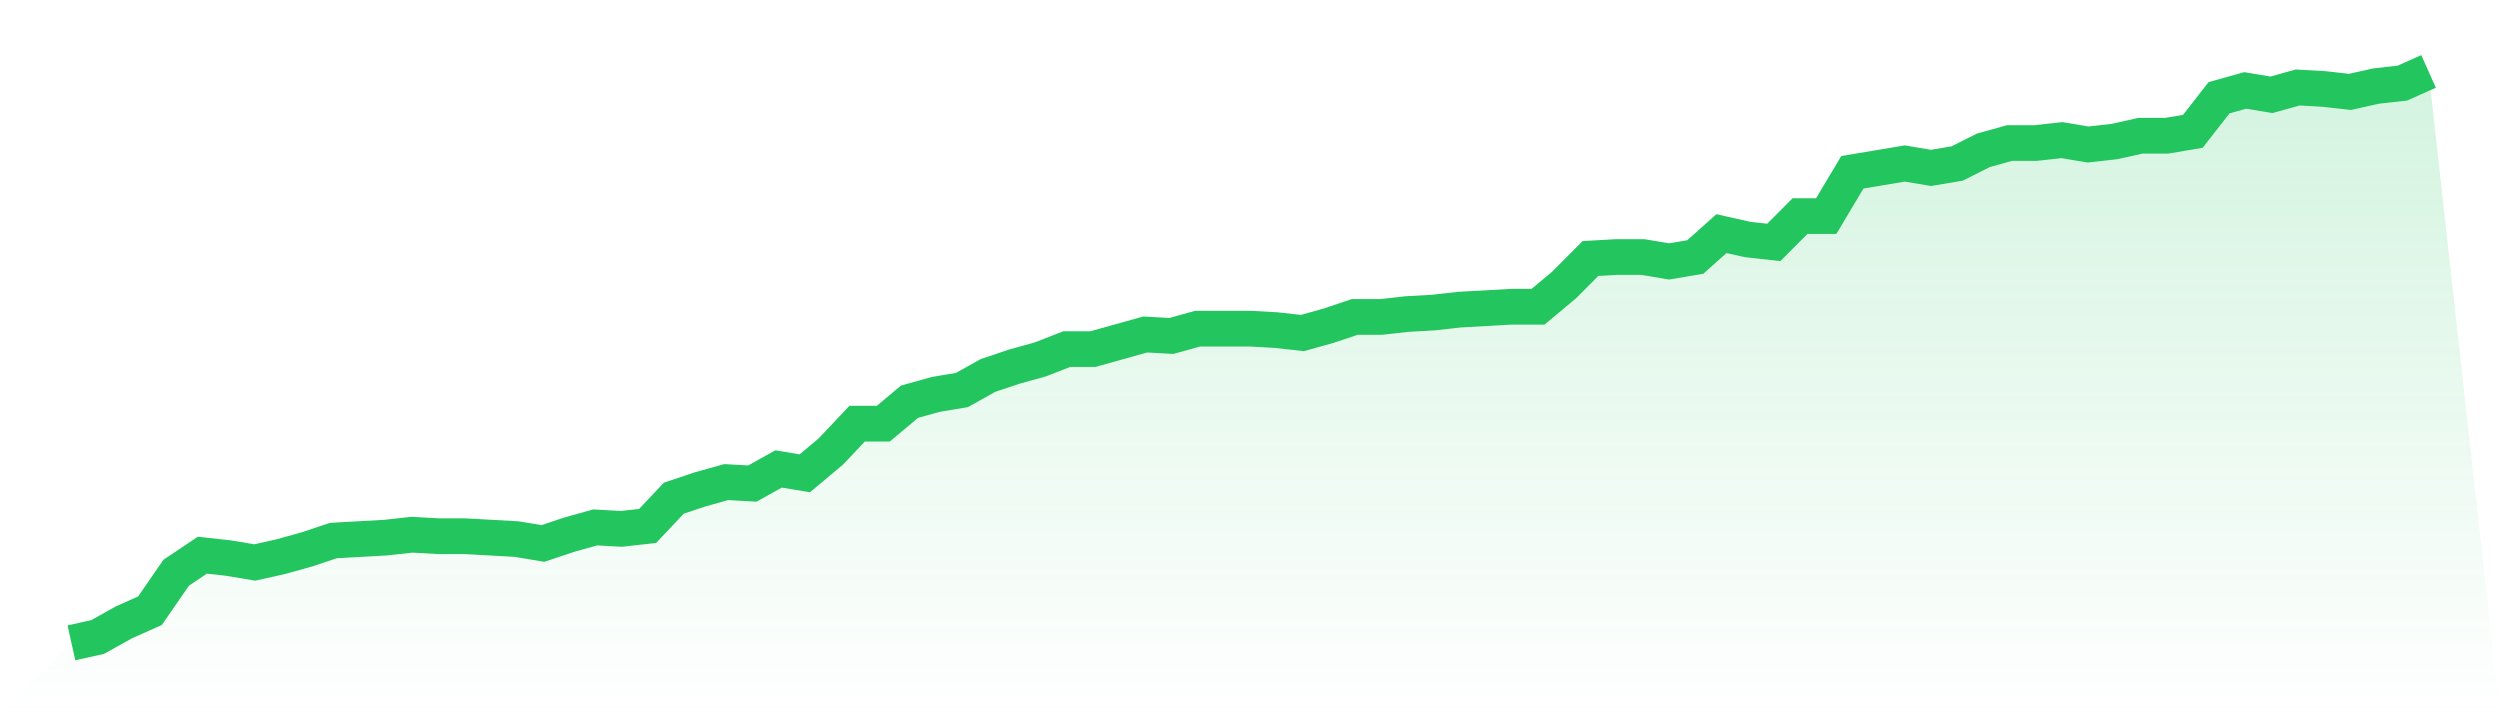
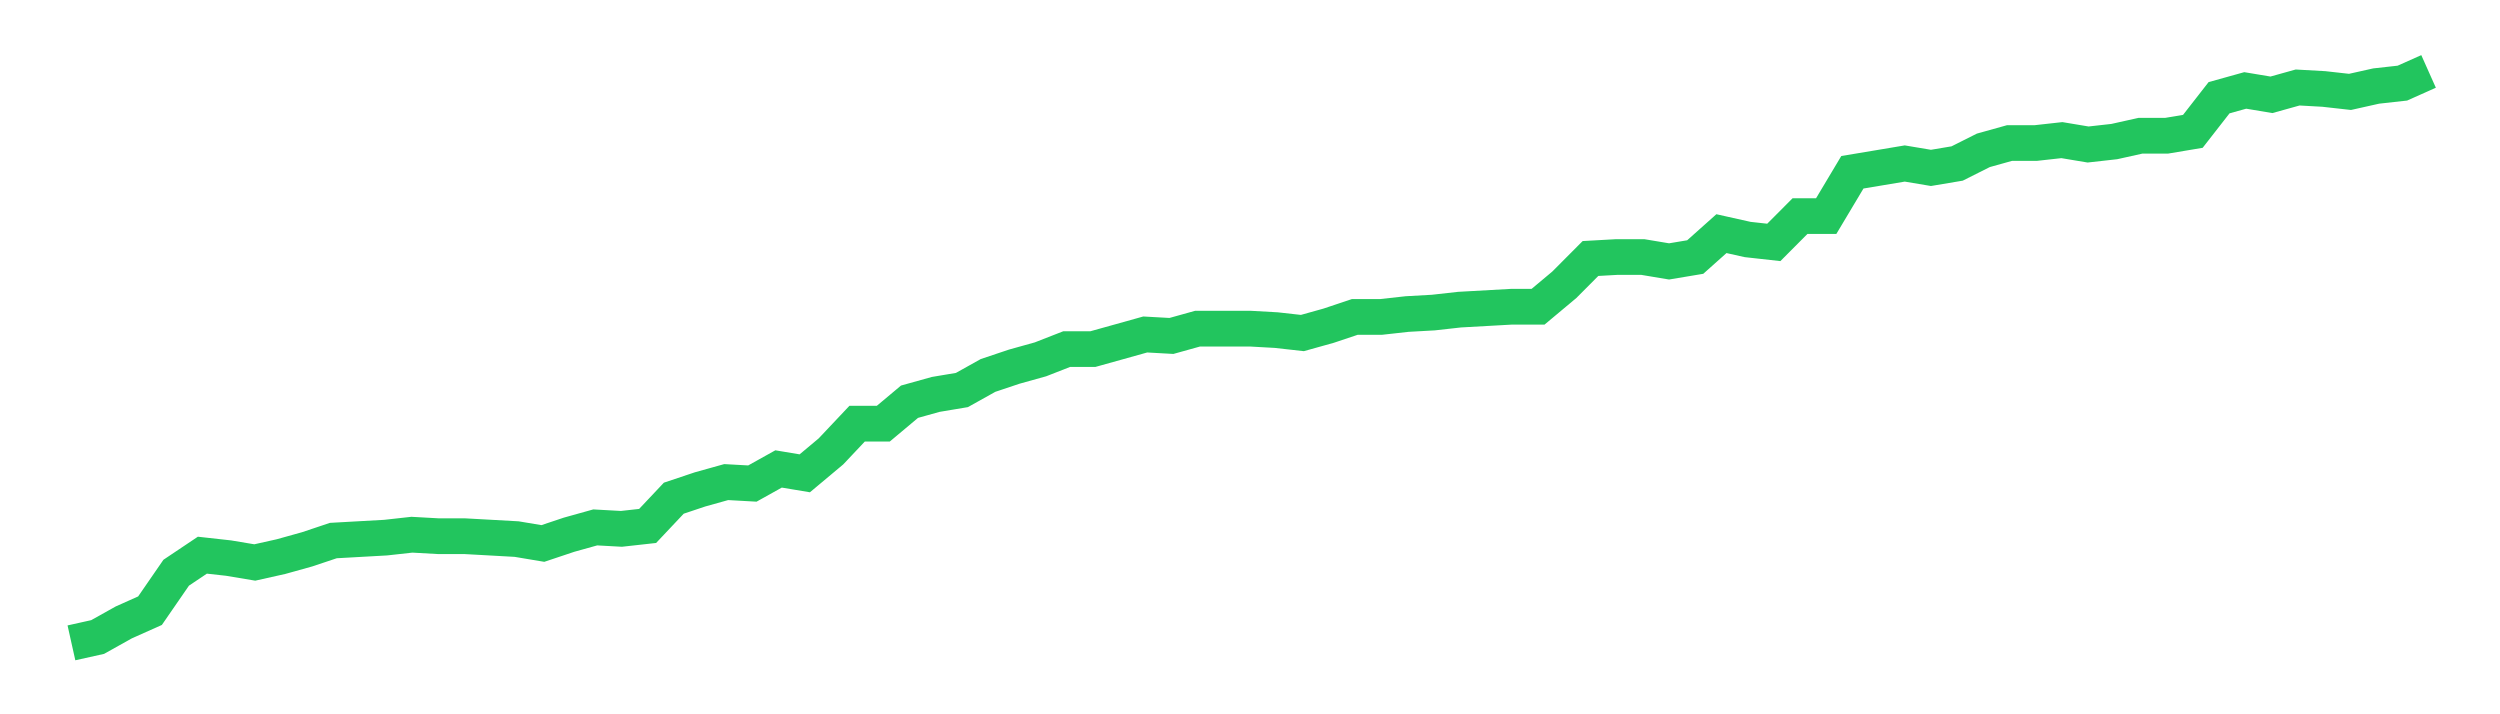
<svg xmlns="http://www.w3.org/2000/svg" viewBox="0 0 140 40">
  <defs>
    <linearGradient id="gradient" x1="0" x2="0" y1="0" y2="1">
      <stop offset="0%" stop-color="#22c55e" stop-opacity="0.2" />
      <stop offset="100%" stop-color="#22c55e" stop-opacity="0" />
    </linearGradient>
  </defs>
-   <path d="M4,36 L4,36 L5.467,35.673 L6.933,34.854 L8.4,34.199 L9.867,32.072 L11.333,31.09 L12.8,31.253 L14.267,31.499 L15.733,31.171 L17.2,30.762 L18.667,30.271 L20.133,30.189 L21.6,30.107 L23.067,29.944 L24.533,30.026 L26,30.026 L27.467,30.107 L28.933,30.189 L30.4,30.435 L31.867,29.944 L33.333,29.535 L34.8,29.616 L36.267,29.453 L37.733,27.898 L39.2,27.407 L40.667,26.997 L42.133,27.079 L43.6,26.261 L45.067,26.506 L46.533,25.279 L48,23.724 L49.467,23.724 L50.933,22.496 L52.4,22.087 L53.867,21.841 L55.333,21.023 L56.8,20.532 L58.267,20.123 L59.733,19.55 L61.2,19.55 L62.667,19.141 L64.133,18.731 L65.6,18.813 L67.067,18.404 L68.533,18.404 L70,18.404 L71.467,18.486 L72.933,18.65 L74.4,18.24 L75.867,17.749 L77.333,17.749 L78.8,17.586 L80.267,17.504 L81.733,17.34 L83.2,17.258 L84.667,17.176 L86.133,17.176 L87.6,15.949 L89.067,14.476 L90.533,14.394 L92,14.394 L93.467,14.639 L94.933,14.394 L96.4,13.084 L97.867,13.412 L99.333,13.575 L100.8,12.102 L102.267,12.102 L103.733,9.647 L105.2,9.402 L106.667,9.156 L108.133,9.402 L109.6,9.156 L111.067,8.419 L112.533,8.01 L114,8.01 L115.467,7.847 L116.933,8.092 L118.4,7.928 L119.867,7.601 L121.333,7.601 L122.8,7.355 L124.267,5.473 L125.733,5.064 L127.2,5.309 L128.667,4.9 L130.133,4.982 L131.6,5.146 L133.067,4.818 L134.533,4.655 L136,4 L140,40 L0,40 z" fill="url(#gradient)" />
  <path d="M4,36 L4,36 L5.467,35.673 L6.933,34.854 L8.4,34.199 L9.867,32.072 L11.333,31.09 L12.8,31.253 L14.267,31.499 L15.733,31.171 L17.2,30.762 L18.667,30.271 L20.133,30.189 L21.6,30.107 L23.067,29.944 L24.533,30.026 L26,30.026 L27.467,30.107 L28.933,30.189 L30.4,30.435 L31.867,29.944 L33.333,29.535 L34.8,29.616 L36.267,29.453 L37.733,27.898 L39.2,27.407 L40.667,26.997 L42.133,27.079 L43.6,26.261 L45.067,26.506 L46.533,25.279 L48,23.724 L49.467,23.724 L50.933,22.496 L52.4,22.087 L53.867,21.841 L55.333,21.023 L56.8,20.532 L58.267,20.123 L59.733,19.55 L61.2,19.55 L62.667,19.141 L64.133,18.731 L65.6,18.813 L67.067,18.404 L68.533,18.404 L70,18.404 L71.467,18.486 L72.933,18.65 L74.4,18.24 L75.867,17.749 L77.333,17.749 L78.8,17.586 L80.267,17.504 L81.733,17.34 L83.2,17.258 L84.667,17.176 L86.133,17.176 L87.6,15.949 L89.067,14.476 L90.533,14.394 L92,14.394 L93.467,14.639 L94.933,14.394 L96.4,13.084 L97.867,13.412 L99.333,13.575 L100.8,12.102 L102.267,12.102 L103.733,9.647 L105.2,9.402 L106.667,9.156 L108.133,9.402 L109.6,9.156 L111.067,8.419 L112.533,8.01 L114,8.01 L115.467,7.847 L116.933,8.092 L118.4,7.928 L119.867,7.601 L121.333,7.601 L122.8,7.355 L124.267,5.473 L125.733,5.064 L127.2,5.309 L128.667,4.9 L130.133,4.982 L131.6,5.146 L133.067,4.818 L134.533,4.655 L136,4" fill="none" stroke="#22c55e" stroke-width="2" />
</svg>